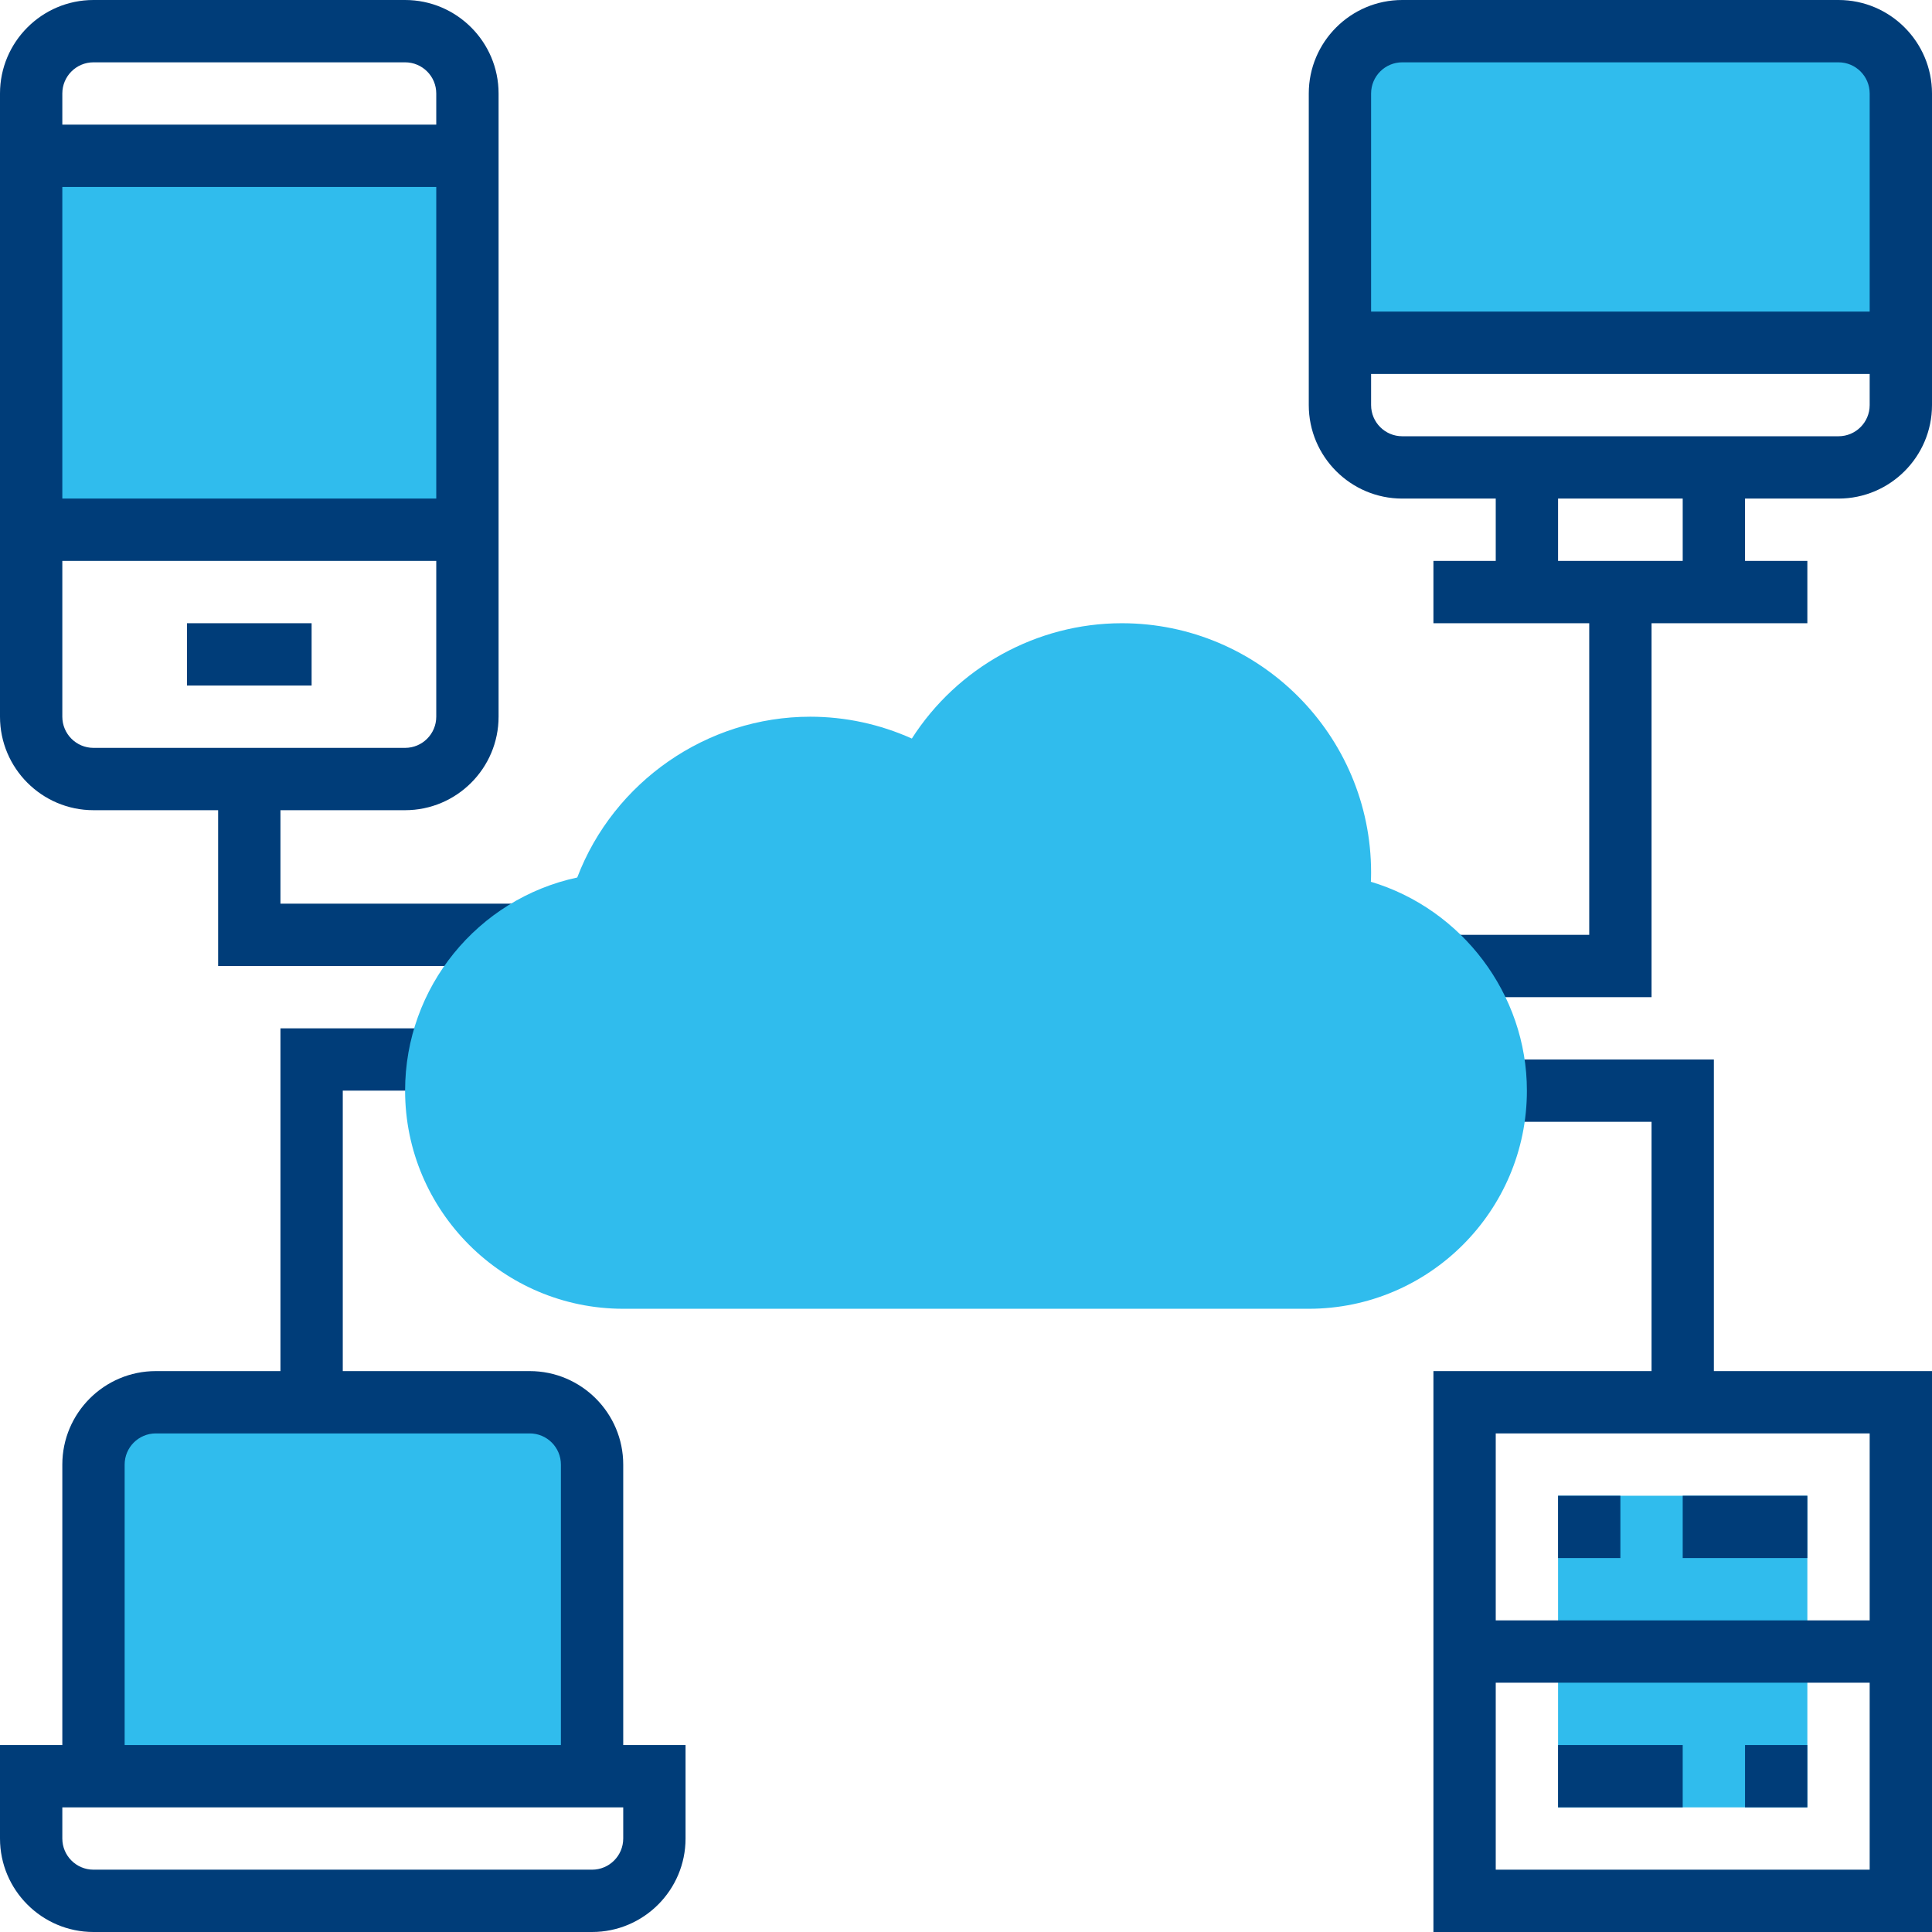
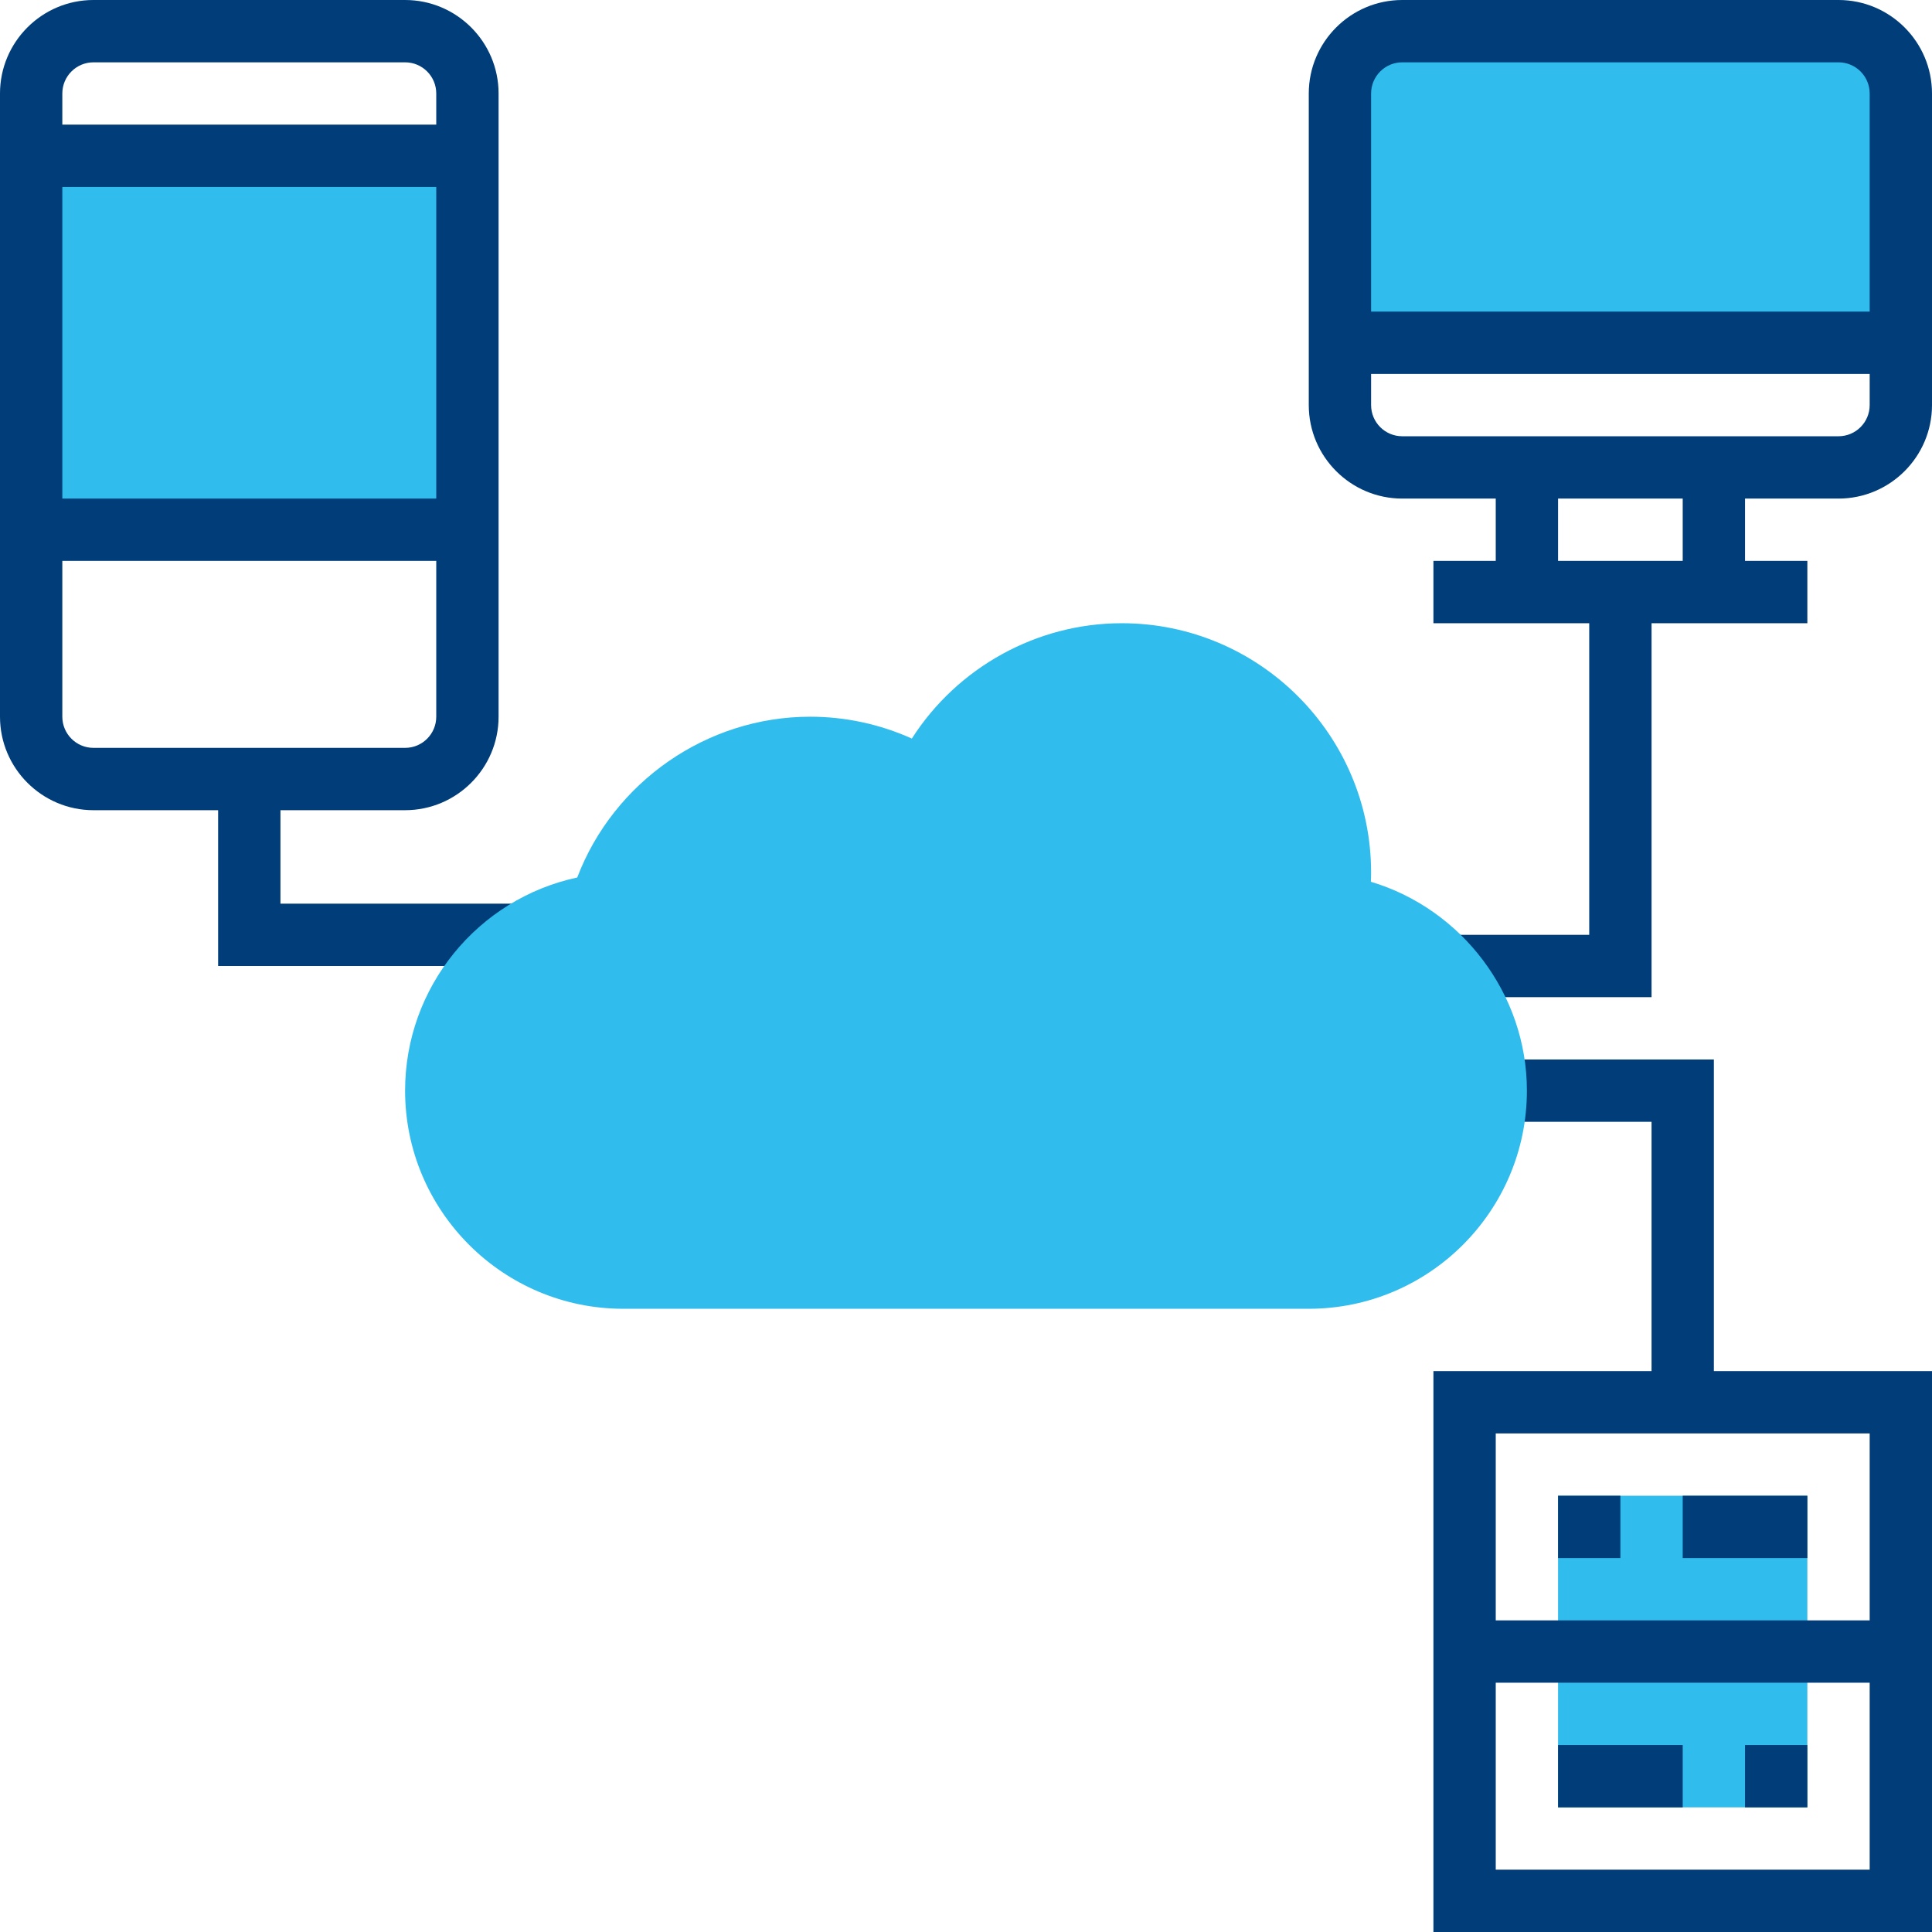
<svg xmlns="http://www.w3.org/2000/svg" width="124px" height="124px" viewBox="0 0 124 124" version="1.1">
  <title>4B11E4D6-7332-4106-83CE-FD935FB9F023</title>
  <defs>
    <linearGradient x1="50%" y1="-78.71%" x2="50%" y2="166.315%" id="linearGradient-1">
      <stop stop-color="#30BCED" offset="0%" />
      <stop stop-color="#30BCED" offset="100%" />
    </linearGradient>
  </defs>
  <g id="Page-1" stroke="none" stroke-width="1" fill="none" fill-rule="evenodd">
    <g id="v" transform="translate(-746, -86)" fill-rule="nonzero">
      <g id="006-computer" transform="translate(746, 86)">
        <rect id="Rectangle" fill="#30BCED" x="2" y="10" width="28" height="24" />
-         <path d="M34,90 L10,90 C7.79,90 6,91.79 6,94 L6,114 L38,114 L38,94 C38,91.79 36.21,90 34,90 Z" id="Path" fill="#30BCED" />
        <path d="M122,22 L86,22 L86,6 C86,3.79 87.79,2 90,2 L118,2 C120.21,2 122,3.79 122,6 L122,22 Z" id="Path" fill="#30BCED" />
        <rect id="Rectangle" fill="#30BCED" x="100" y="96" width="16" height="20" />
        <g id="Group" fill="#003D79">
          <path d="M6,52 L14,52 L14,62 L33.378,62 L33.378,58 L18,58 L18,52 L26,52 C29.308,52 32,49.308 32,46 L32,6 C32,2.692 29.308,0 26,0 L6,0 C2.692,0 0,2.692 0,6 L0,46 C0,49.308 2.692,52 6,52 Z M26,48 L6,48 C4.896,48 4,47.104 4,46 L4,36 L28,36 L28,46 C28,47.104 27.104,48 26,48 Z M4,32 L4,12 L28,12 L28,32 L4,32 Z M6,4 L26,4 C27.104,4 28,4.896 28,6 L28,8 L4,8 L4,6 C4,4.896 4.896,4 6,4 Z" id="Shape" />
-           <rect id="Rectangle" x="12" y="40" width="8" height="4" />
          <path d="M118,0 L90,0 C86.692,0 84,2.692 84,6 L84,26 C84,29.308 86.692,32 90,32 L96,32 L96,36 L92,36 L92,40 L102,40 L102,60 L92.934,60 L92.934,64 L106,64 L106,40 L116,40 L116,36 L112,36 L112,32 L118,32 C121.308,32 124,29.308 124,26 L124,6 C124,2.692 121.308,0 118,0 Z M90,4 L118,4 C119.104,4 120,4.896 120,6 L120,20 L88,20 L88,6 C88,4.896 88.896,4 90,4 Z M108,36 L100,36 L100,32 L108,32 L108,36 Z M118,28 L90,28 C88.896,28 88,27.104 88,26 L88,24 L120,24 L120,26 C120,27.104 119.104,28 118,28 Z" id="Shape" />
-           <path d="M40,94 C40,90.692 37.308,88 34,88 L22,88 L22,70 L28,70 L28,66 L18,66 L18,88 L10,88 C6.692,88 4,90.692 4,94 L4,112 L0,112 L0,118 C0,121.308 2.692,124 6,124 L38,124 C41.308,124 44,121.308 44,118 L44,112 L40,112 L40,94 Z M8,94 C8,92.896 8.896,92 10,92 L34,92 C35.104,92 36,92.896 36,94 L36,112 L8,112 L8,94 Z M40,118 C40,119.104 39.104,120 38,120 L6,120 C4.896,120 4,119.104 4,118 L4,116 L40,116 L40,118 Z" id="Shape" />
          <rect id="Rectangle" x="100" y="96" width="4" height="4" />
          <rect id="Rectangle" x="112" y="112" width="4" height="4" />
          <rect id="Rectangle" x="108" y="96" width="8" height="4" />
          <rect id="Rectangle" x="100" y="112" width="8" height="4" />
          <path d="M110,68 L96,68 L96,72 L106,72 L106,88 L92,88 L92,124 L124,124 L124,88 L110,88 L110,68 Z M96,120 L96,108 L120,108 L120,120 L96,120 Z M120,104 L96,104 L96,92 L120,92 L120,104 Z" id="Shape" />
        </g>
        <path d="M84,84 L40,84 C32.282,84 26,77.718 26,70 C26,63.356 30.668,57.688 37.048,56.32 C39.386,50.184 45.362,46 52,46 C54.252,46 56.472,46.48 58.524,47.402 C61.438,42.848 66.526,40 72,40 C80.822,40 88,47.178 88,56 C88,56.196 87.996,56.392 87.986,56.594 C93.81,58.334 98,63.794 98,70 C98,77.718 91.718,84 84,84 Z" id="Path" fill="url(#linearGradient-1)" />
      </g>
    </g>
  </g>
</svg>